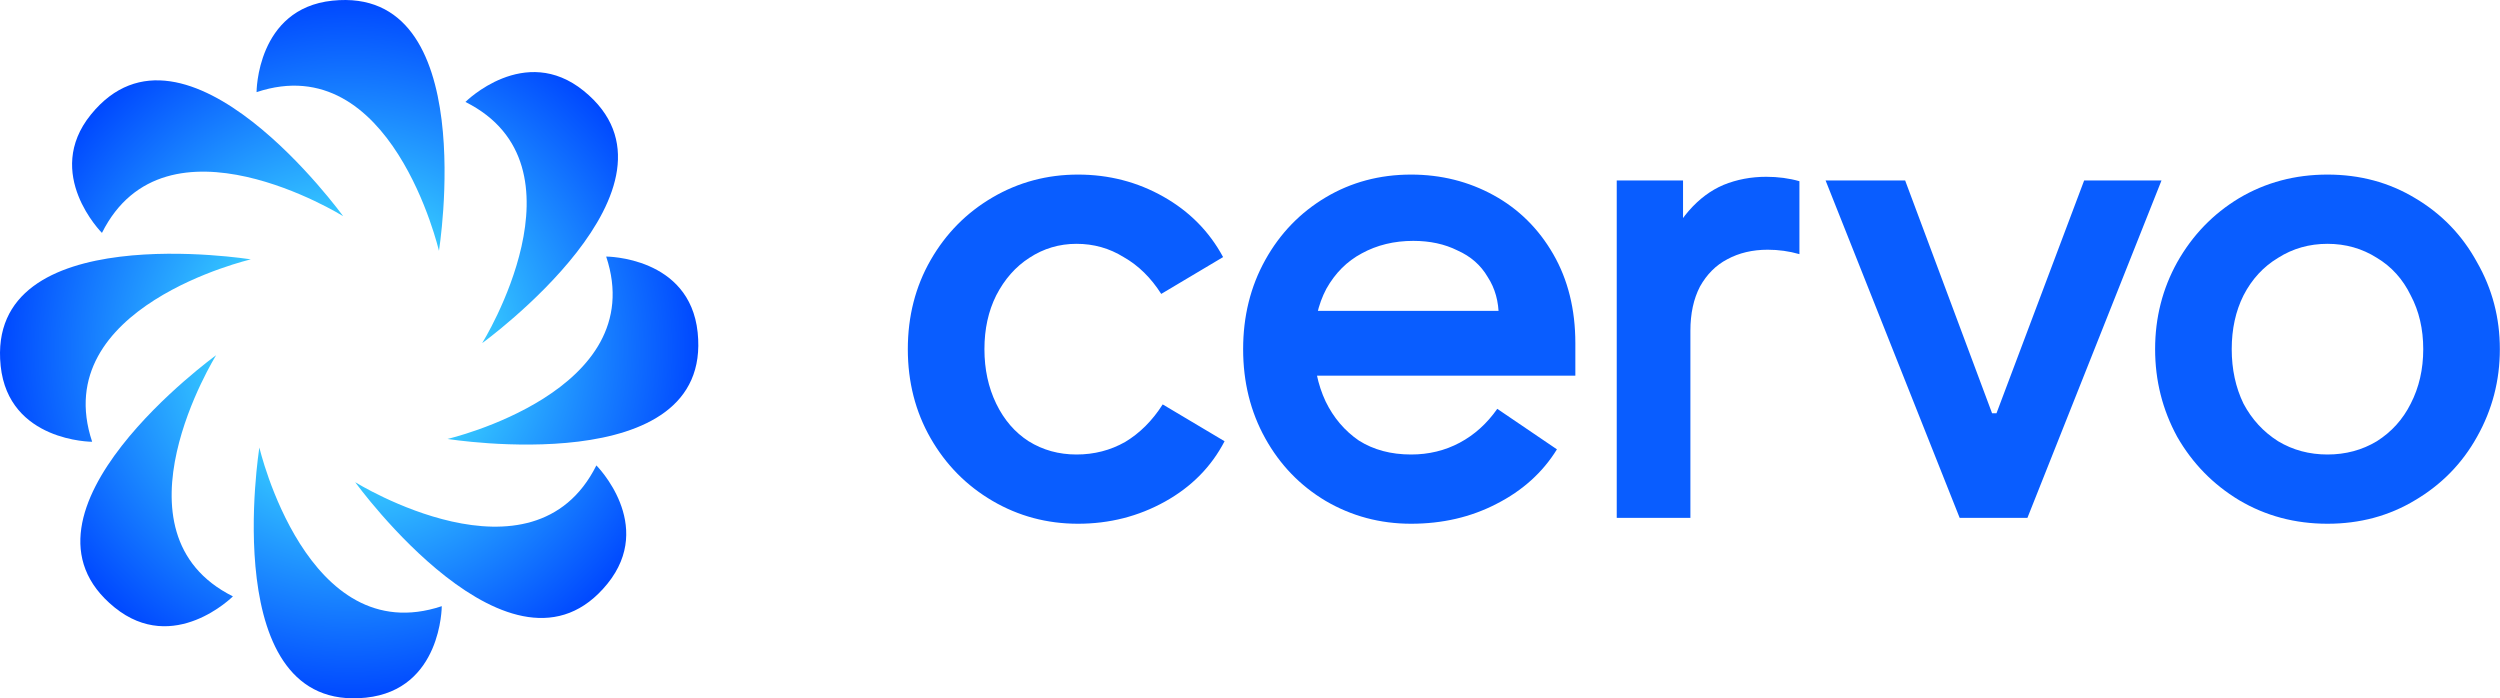
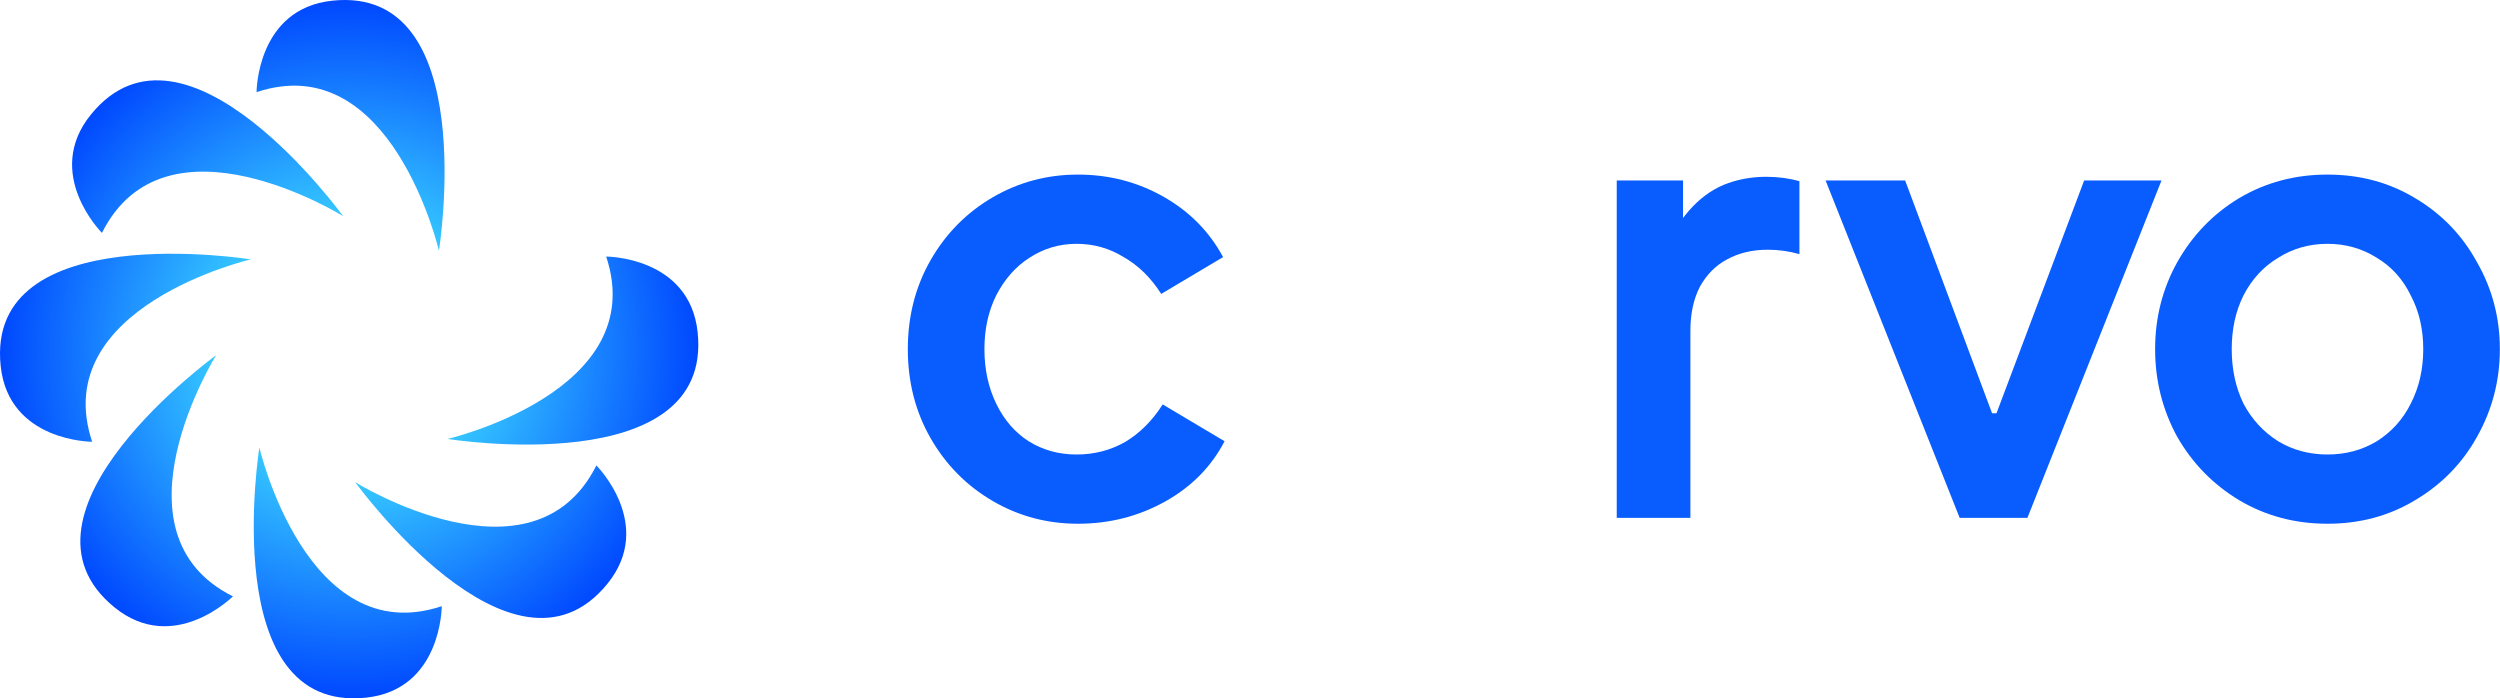
<svg xmlns="http://www.w3.org/2000/svg" width="716" height="200" viewBox="0 0 716 200" fill="none">
  <g clip-path="url(#clip0_5561_58762)">
    <path d="M308.734 150C299.873 150 291.716 147.82 284.262 143.46C276.807 139.1 270.9 133.122 266.54 125.527C262.18 117.932 260 109.423 260 100C260 90.577 262.18 82.067 266.54 74.473C270.9 66.878 276.807 60.9 284.262 56.54C291.716 52.18 299.873 50 308.734 50C317.595 50 325.752 52.11 333.207 56.329C340.661 60.548 346.357 66.315 350.295 73.629L332.574 84.177C329.62 79.536 326.034 76.02 321.814 73.629C317.736 71.097 313.235 69.831 308.312 69.831C303.39 69.831 298.889 71.167 294.81 73.84C290.872 76.371 287.707 79.958 285.316 84.599C283.066 89.1 281.941 94.234 281.941 100C281.941 105.767 283.066 110.97 285.316 115.612C287.567 120.253 290.661 123.84 294.599 126.371C298.678 128.903 303.249 130.169 308.312 130.169C313.376 130.169 318.017 128.973 322.236 126.582C326.456 124.051 330.042 120.464 332.996 115.823L350.717 126.371C346.92 133.685 341.224 139.451 333.629 143.671C326.034 147.89 317.736 150 308.734 150Z" fill="#095DFF" />
-     <path d="M404.134 150C395.273 150 387.116 147.82 379.661 143.46C372.348 139.1 366.581 133.122 362.362 125.527C358.142 117.932 356.033 109.423 356.033 100C356.033 90.577 358.142 82.067 362.362 74.473C366.581 66.878 372.348 60.9 379.661 56.54C386.975 52.18 395.133 50 404.134 50C412.713 50 420.59 51.969 427.763 55.907C434.936 59.845 440.632 65.471 444.851 72.785C449.071 80.099 451.18 88.608 451.18 98.312V107.595H369.746V89.029H438.522L429.24 90.717C429.24 86.357 428.185 82.56 426.075 79.325C424.106 75.949 421.223 73.418 417.425 71.73C413.768 69.901 409.549 68.987 404.767 68.987C399.282 68.987 394.359 70.183 389.999 72.574C385.78 74.824 382.404 78.2 379.872 82.7C377.481 87.201 376.286 92.546 376.286 98.734C376.286 104.782 377.411 110.197 379.661 114.979C381.912 119.62 385.076 123.347 389.155 126.16C393.375 128.833 398.368 130.169 404.134 130.169C409.197 130.169 413.839 129.044 418.058 126.793C422.277 124.543 425.864 121.308 428.818 117.089L445.906 128.692C441.827 135.302 436.061 140.506 428.607 144.304C421.293 148.101 413.135 150 404.134 150Z" fill="#095DFF" />
    <path d="M463.034 51.688H482.022V74.894L476.536 72.996C478.365 67.932 480.756 63.713 483.709 60.337C486.663 56.962 489.968 54.501 493.625 52.953C497.423 51.406 501.501 50.633 505.861 50.633C509.237 50.633 512.401 51.055 515.355 51.899V72.785C512.401 71.941 509.378 71.519 506.283 71.519C501.923 71.519 498.055 72.433 494.68 74.261C491.445 75.949 488.843 78.551 486.874 82.067C485.046 85.584 484.131 89.803 484.131 94.726V148.312H463.034V51.688Z" fill="#095DFF" />
    <path d="M522.849 51.688H545.634L570.529 118.354H571.795L596.9 51.688H619.052L580.655 148.312H561.246L522.849 51.688Z" fill="#095DFF" />
    <path d="M666.591 150C657.308 150 648.87 147.75 641.275 143.249C633.82 138.748 627.913 132.7 623.553 125.105C619.334 117.37 617.224 109.001 617.224 100C617.224 90.999 619.334 82.7 623.553 75.106C627.913 67.37 633.82 61.252 641.275 56.751C648.87 52.25 657.308 50 666.591 50C675.874 50 684.242 52.25 691.697 56.751C699.292 61.252 705.199 67.37 709.418 75.106C713.778 82.7 715.958 90.999 715.958 100C715.958 109.001 713.778 117.37 709.418 125.105C705.199 132.7 699.292 138.748 691.697 143.249C684.242 147.75 675.874 150 666.591 150ZM666.591 130.169C671.795 130.169 676.507 128.903 680.726 126.371C684.946 123.699 688.18 120.113 690.431 115.612C692.822 110.97 694.017 105.767 694.017 100C694.017 94.234 692.822 89.1 690.431 84.599C688.18 79.958 684.946 76.371 680.726 73.84C676.507 71.167 671.795 69.831 666.591 69.831C661.387 69.831 656.676 71.167 652.456 73.84C648.237 76.371 644.932 79.958 642.541 84.599C640.29 89.1 639.165 94.234 639.165 100C639.165 105.767 640.29 110.97 642.541 115.612C644.932 120.113 648.237 123.699 652.456 126.371C656.676 128.903 661.387 130.169 666.591 130.169Z" fill="#095DFF" />
    <path d="M98.266 61.9C98.266 61.9 53.068 -0.546 26.029 32.818C12.278 49.785 29.198 66.705 29.198 66.705C47.42 30.262 98.266 61.9 98.266 61.9Z" fill="url(#paint0_radial_5561_58762)" />
    <path d="M71.833 74.285C71.833 74.285 -4.282 62.089 0.19 104.8C2.464 126.522 26.392 126.522 26.392 126.522C13.508 87.867 71.833 74.285 71.833 74.285Z" fill="url(#paint1_radial_5561_58762)" />
    <path d="M61.9 101.734C61.9 101.734 -0.546 146.932 32.818 173.971C49.785 187.722 66.705 170.802 66.705 170.802C30.262 152.58 61.9 101.734 61.9 101.734Z" fill="url(#paint2_radial_5561_58762)" />
    <path d="M74.285 128.167C74.285 128.167 62.089 204.282 104.8 199.81C126.522 197.536 126.522 173.608 126.522 173.608C87.868 186.492 74.285 128.167 74.285 128.167Z" fill="url(#paint3_radial_5561_58762)" />
    <path d="M101.734 138.1C101.734 138.1 146.932 200.546 173.971 167.182C187.722 150.215 170.802 133.295 170.802 133.295C152.58 169.738 101.734 138.1 101.734 138.1Z" fill="url(#paint4_radial_5561_58762)" />
    <path d="M128.167 125.715C128.167 125.715 204.282 137.911 199.81 95.2C197.536 73.478 173.608 73.478 173.608 73.478C186.492 112.132 128.167 125.715 128.167 125.715Z" fill="url(#paint5_radial_5561_58762)" />
-     <path d="M138.1 98.266C138.1 98.266 200.546 53.068 167.183 26.029C150.215 12.278 133.295 29.198 133.295 29.198C169.738 47.42 138.1 98.266 138.1 98.266Z" fill="url(#paint6_radial_5561_58762)" />
    <path d="M125.715 71.833C125.715 71.833 137.911 -4.282 95.2 0.19C73.478 2.464 73.478 26.392 73.478 26.392C112.132 13.508 125.715 71.833 125.715 71.833Z" fill="url(#paint7_radial_5561_58762)" />
  </g>
  <defs>
    <radialGradient id="paint0_radial_5561_58762" cx="0" cy="0" r="1" gradientUnits="userSpaceOnUse" gradientTransform="translate(100 100) rotate(90.166) scale(100 100)">
      <stop offset="0.202" stop-color="#45ECFF" />
      <stop offset="1" stop-color="#0048FF" />
    </radialGradient>
    <radialGradient id="paint1_radial_5561_58762" cx="0" cy="0" r="1" gradientUnits="userSpaceOnUse" gradientTransform="translate(100 100) rotate(90.166) scale(100 100)">
      <stop offset="0.202" stop-color="#45ECFF" />
      <stop offset="1" stop-color="#0048FF" />
    </radialGradient>
    <radialGradient id="paint2_radial_5561_58762" cx="0" cy="0" r="1" gradientUnits="userSpaceOnUse" gradientTransform="translate(100 100) rotate(90.166) scale(100 100)">
      <stop offset="0.202" stop-color="#45ECFF" />
      <stop offset="1" stop-color="#0048FF" />
    </radialGradient>
    <radialGradient id="paint3_radial_5561_58762" cx="0" cy="0" r="1" gradientUnits="userSpaceOnUse" gradientTransform="translate(100 100) rotate(90.166) scale(100 100)">
      <stop offset="0.202" stop-color="#45ECFF" />
      <stop offset="1" stop-color="#0048FF" />
    </radialGradient>
    <radialGradient id="paint4_radial_5561_58762" cx="0" cy="0" r="1" gradientUnits="userSpaceOnUse" gradientTransform="translate(100 100) rotate(90.166) scale(100 100)">
      <stop offset="0.202" stop-color="#45ECFF" />
      <stop offset="1" stop-color="#0048FF" />
    </radialGradient>
    <radialGradient id="paint5_radial_5561_58762" cx="0" cy="0" r="1" gradientUnits="userSpaceOnUse" gradientTransform="translate(100 100) rotate(90.166) scale(100 100)">
      <stop offset="0.202" stop-color="#45ECFF" />
      <stop offset="1" stop-color="#0048FF" />
    </radialGradient>
    <radialGradient id="paint6_radial_5561_58762" cx="0" cy="0" r="1" gradientUnits="userSpaceOnUse" gradientTransform="translate(100 100) rotate(90.166) scale(100 100)">
      <stop offset="0.202" stop-color="#45ECFF" />
      <stop offset="1" stop-color="#0048FF" />
    </radialGradient>
    <radialGradient id="paint7_radial_5561_58762" cx="0" cy="0" r="1" gradientUnits="userSpaceOnUse" gradientTransform="translate(100 100) rotate(90.166) scale(100 100)">
      <stop offset="0.202" stop-color="#45ECFF" />
      <stop offset="1" stop-color="#0048FF" />
    </radialGradient>
    <clipPath id="clip0_5561_58762">
      <rect width="716" height="200" fill="white" />
    </clipPath>
  </defs>
</svg>